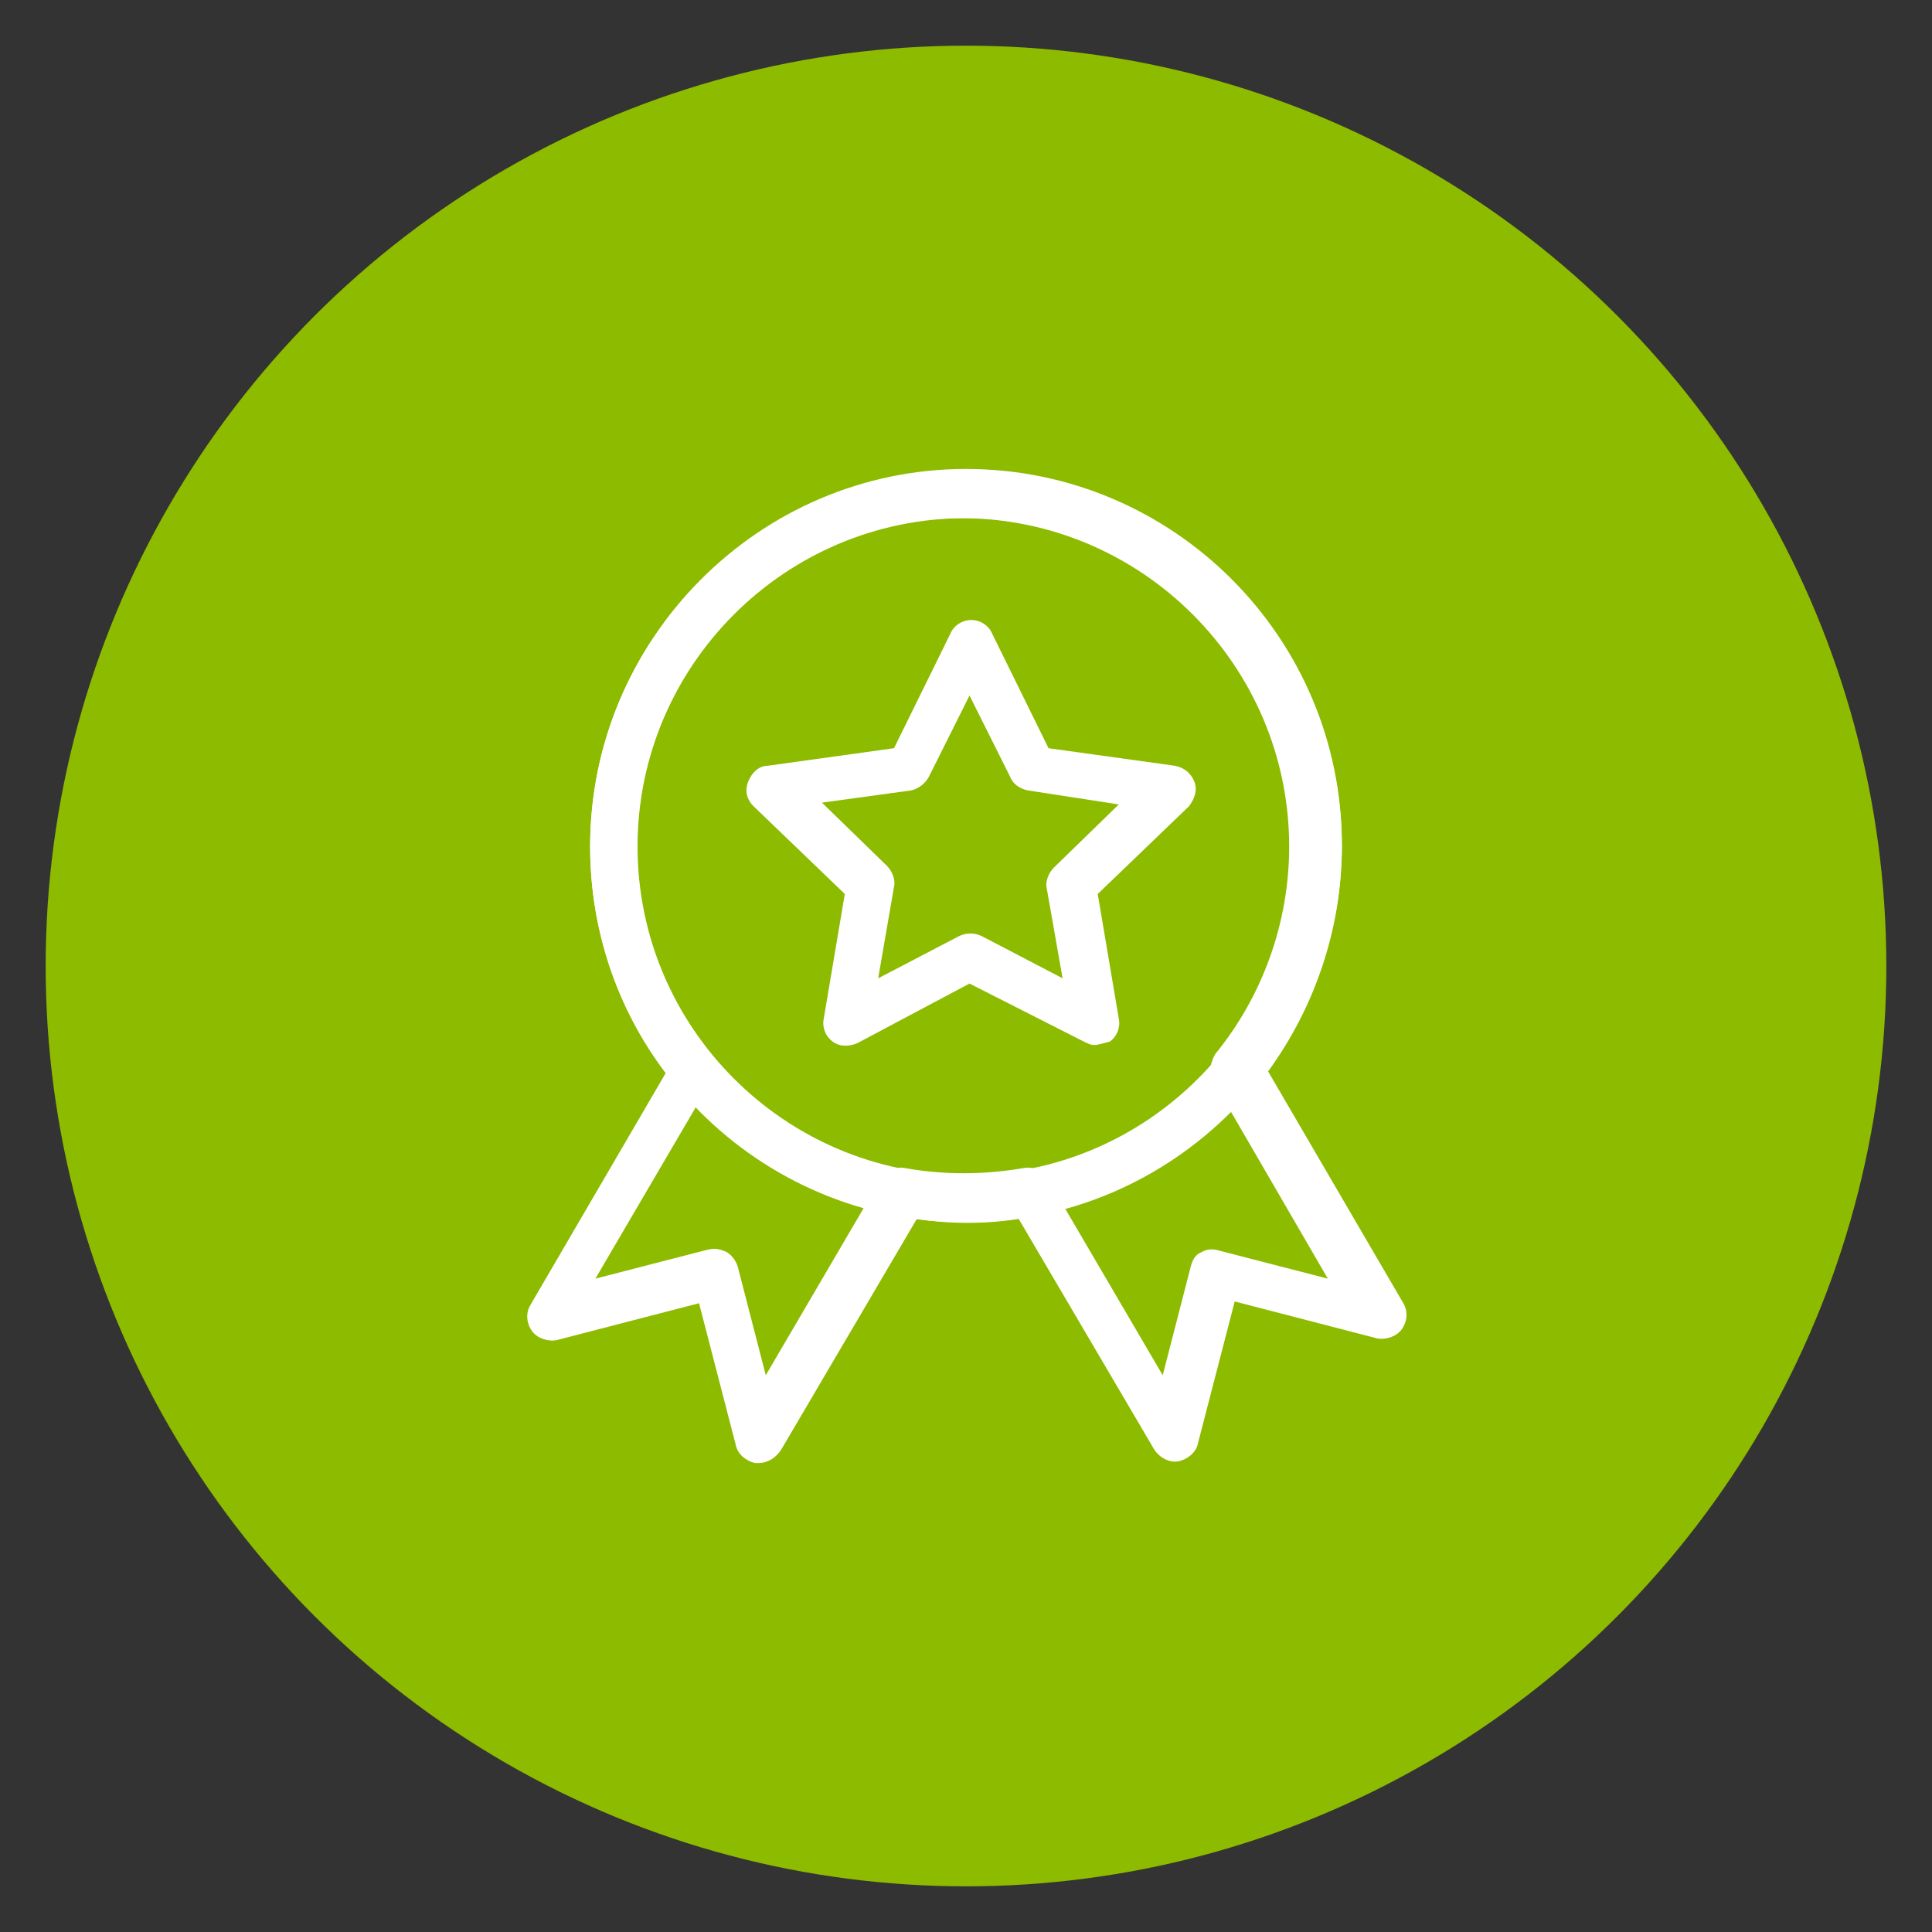
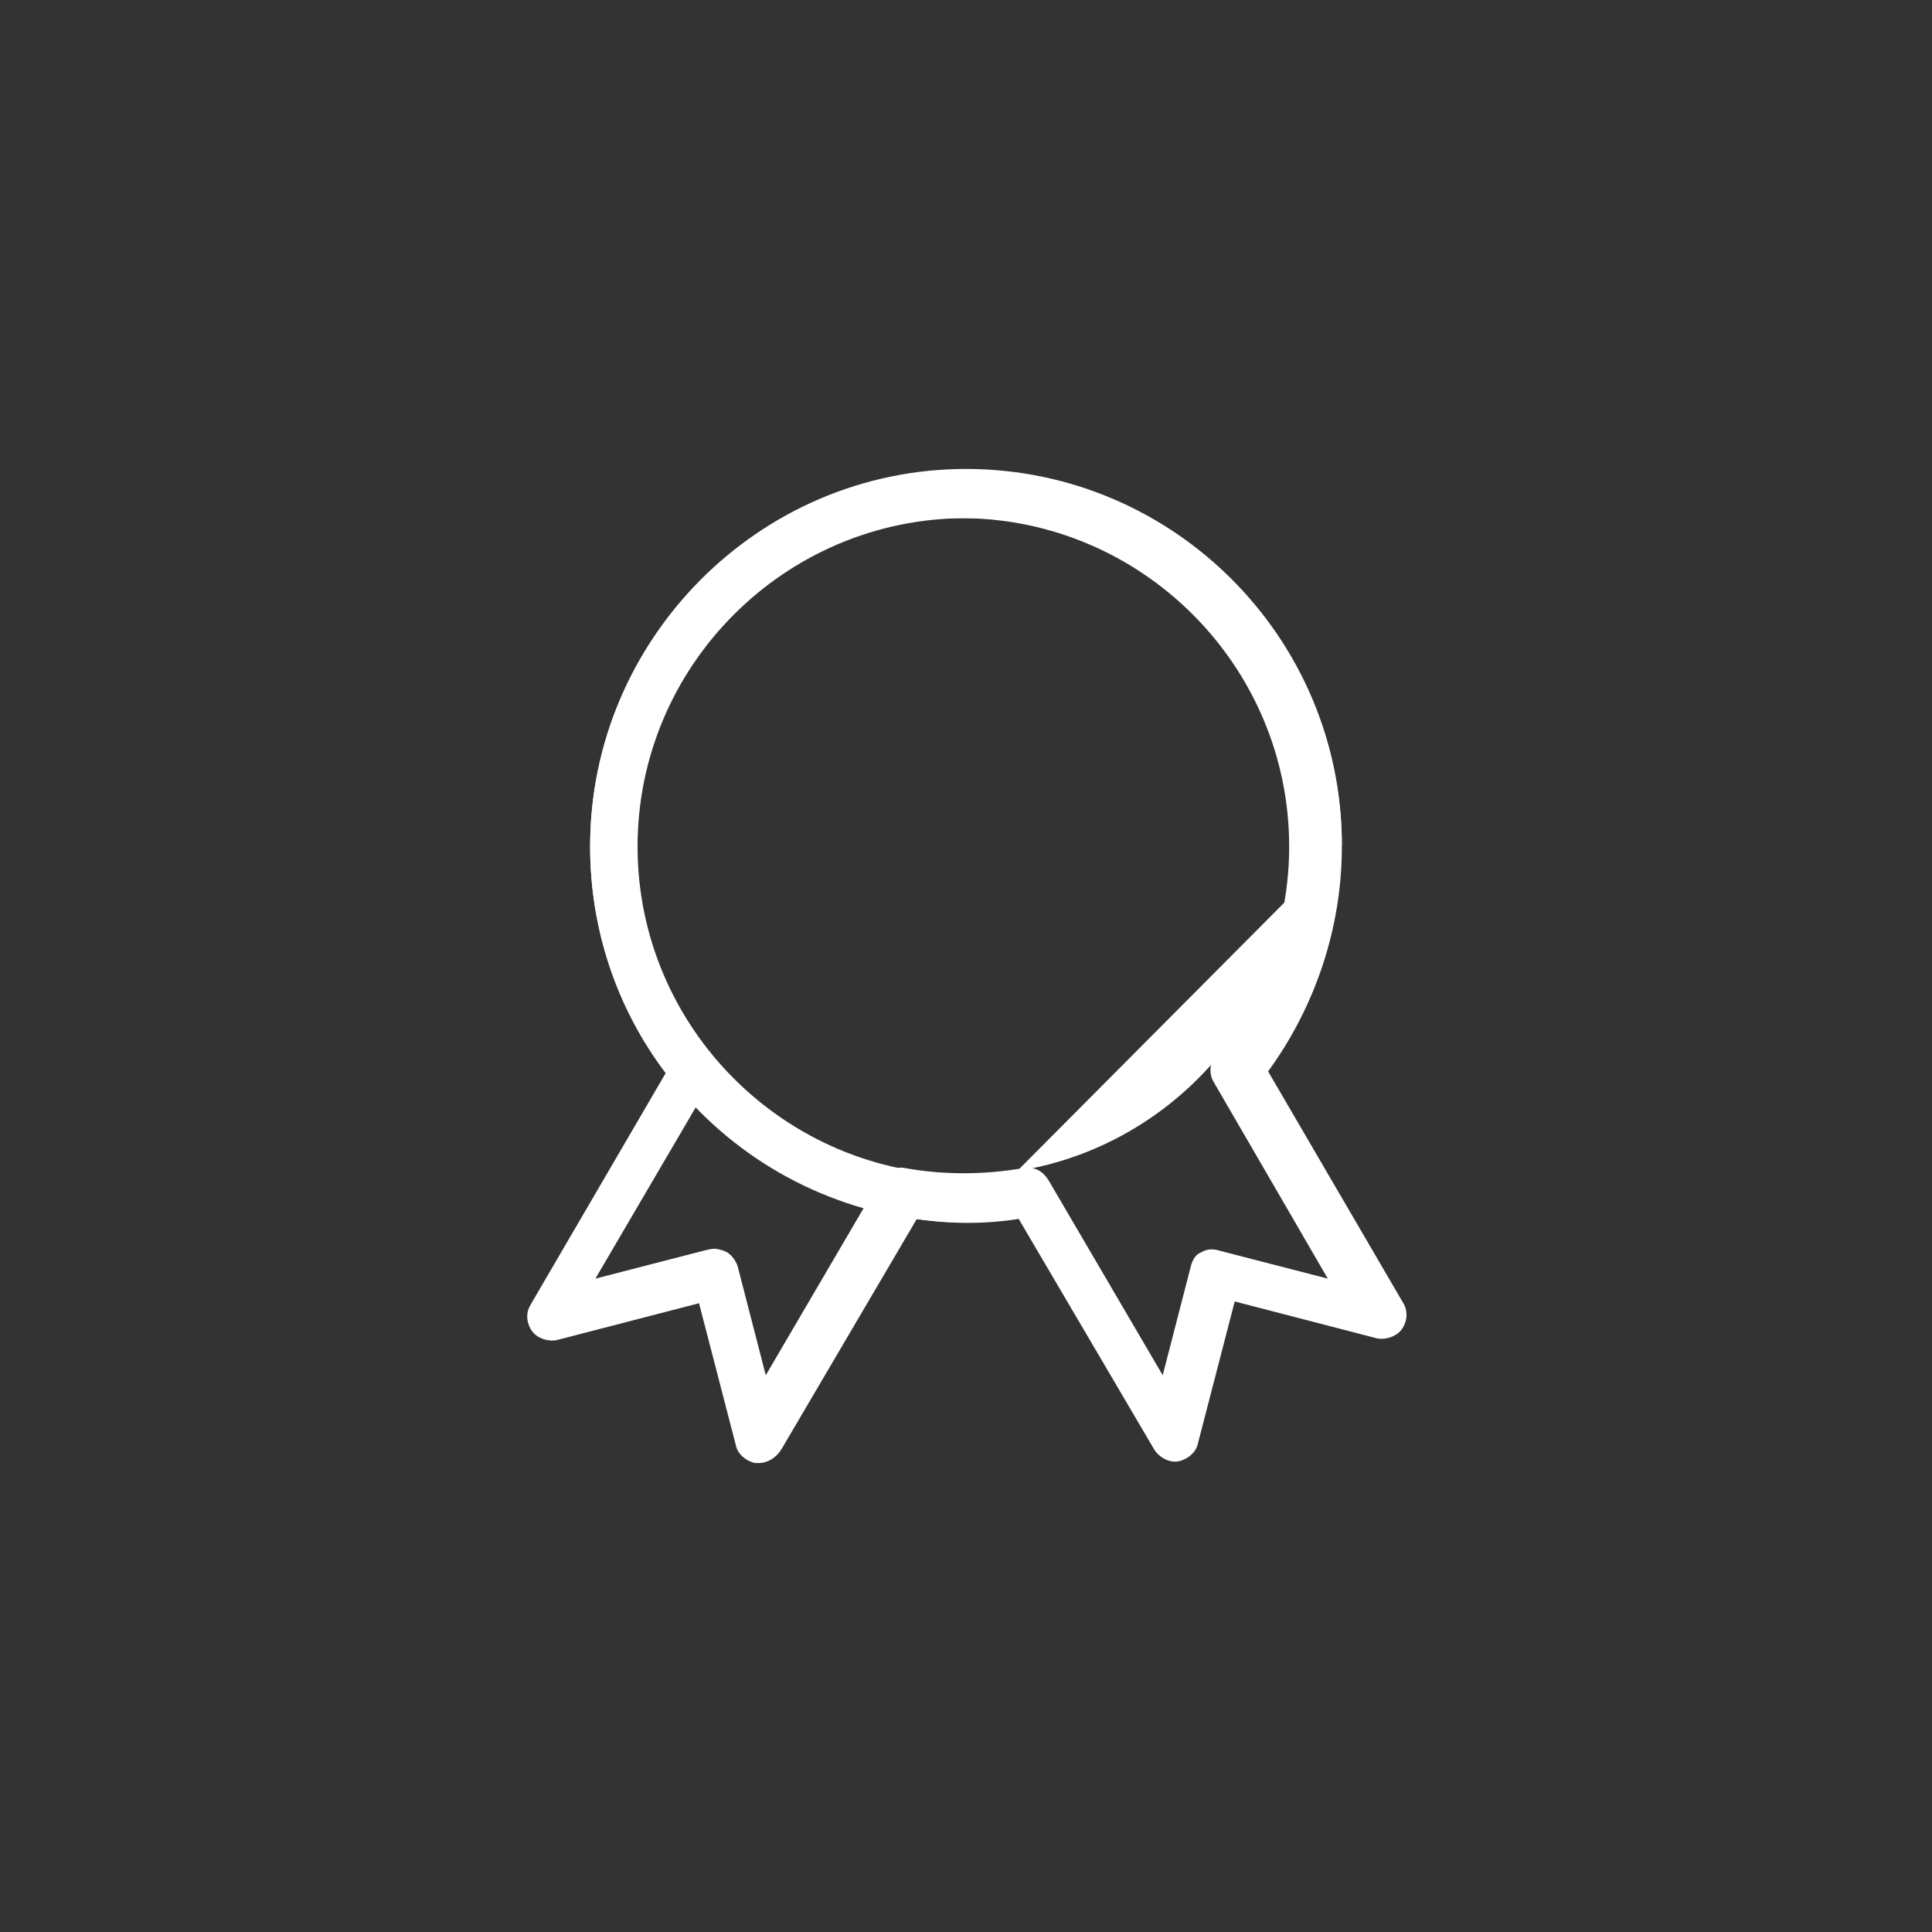
<svg xmlns="http://www.w3.org/2000/svg" version="1.1" id="object" x="0px" y="0px" viewBox="0 0 110 110" style="enable-background:new 0 0 110 110;" xml:space="preserve">
  <rect x="0" y="0" width="110" height="110" fill="#333333" stroke="none" />
  <style type="text/css">
	.st0{fill:#8CBB00;}
	.st1{fill:#FFFFFF;}
</style>
-   <circle class="st0" cx="55" cy="55" r="52.4" />
  <g>
    <path class="st1" d="M43.2,83.3c-0.1,0-0.1,0-0.2,0c-0.5-0.1-1-0.5-1.1-1l-2.1-8.1l-8.1,2.1c-0.5,0.1-1.1-0.1-1.4-0.5   c-0.3-0.4-0.4-1-0.1-1.5l7.7-13.2c-2.8-3.7-4.3-8.2-4.3-12.9c0-11.8,9.6-21.4,21.4-21.4c11.8,0,21.4,9.6,21.4,21.4   c0,4.6-1.5,9.1-4.2,12.8l7.7,13.2c0.3,0.5,0.2,1.1-0.1,1.5c-0.3,0.4-0.9,0.6-1.4,0.5l-8.1-2.1l-2.1,8.1c-0.1,0.5-0.6,0.9-1.1,1   c-0.5,0.1-1.1-0.2-1.4-0.7l-7.7-13.1c-1.9,0.3-3.9,0.3-5.8,0l-7.7,13.1C44.2,83,43.7,83.3,43.2,83.3z M40.7,71.1   c0.2,0,0.5,0.1,0.7,0.2c0.3,0.2,0.5,0.5,0.6,0.8l1.6,6.2l6.5-11.1c0.3-0.5,0.9-0.8,1.4-0.7c2.2,0.4,4.5,0.4,6.8,0   c0.6-0.1,1.1,0.2,1.4,0.7l6.5,11.1l1.6-6.2c0.1-0.4,0.3-0.7,0.6-0.8c0.3-0.2,0.7-0.2,1-0.1l6.2,1.6l-6.5-11.2   c-0.3-0.5-0.2-1.1,0.1-1.6c2.7-3.3,4.2-7.5,4.2-11.8c0-10.3-8.4-18.7-18.7-18.7s-18.7,8.4-18.7,18.7c0,4.3,1.5,8.5,4.3,11.9   c0.4,0.4,0.4,1.1,0.1,1.6l-6.5,11.1l6.2-1.6C40.5,71.1,40.6,71.1,40.7,71.1z" />
-     <path class="st1" d="M55,69.6c-11.8,0-21.4-9.6-21.4-21.4S43.2,26.7,55,26.7s21.4,9.6,21.4,21.4S66.8,69.6,55,69.6z M55,29.5   c-10.3,0-18.7,8.4-18.7,18.7c0,10.3,8.4,18.7,18.7,18.7s18.7-8.4,18.7-18.7C73.7,37.9,65.3,29.5,55,29.5z" />
-     <path class="st1" d="M62.3,59.5c-0.2,0-0.4-0.1-0.6-0.2L55.2,56l-6.4,3.4c-0.5,0.2-1,0.2-1.4-0.1c-0.4-0.3-0.6-0.8-0.5-1.3l1.2-7.1   l-5.2-5c-0.4-0.4-0.5-0.9-0.3-1.4c0.2-0.5,0.6-0.9,1.1-0.9l7.2-1l3.2-6.5c0.2-0.5,0.7-0.8,1.2-0.8s1,0.3,1.2,0.8l3.2,6.5l7.2,1   c0.5,0.1,0.9,0.4,1.1,0.9c0.2,0.5,0,1-0.3,1.4l-5.2,5l1.2,7.1c0.1,0.5-0.1,1-0.5,1.3C62.8,59.4,62.5,59.5,62.3,59.5z M46.8,45.7   l3.7,3.6c0.3,0.3,0.5,0.8,0.4,1.2L50,55.7l4.6-2.4c0.4-0.2,0.9-0.2,1.3,0l4.6,2.4l-0.9-5.1c-0.1-0.4,0.1-0.9,0.4-1.2l3.7-3.6   L58.5,45c-0.4-0.1-0.8-0.3-1-0.8l-2.3-4.6l-2.3,4.6c-0.2,0.4-0.6,0.7-1,0.8L46.8,45.7z" />
+     <path class="st1" d="M55,69.6c-11.8,0-21.4-9.6-21.4-21.4S43.2,26.7,55,26.7s21.4,9.6,21.4,21.4z M55,29.5   c-10.3,0-18.7,8.4-18.7,18.7c0,10.3,8.4,18.7,18.7,18.7s18.7-8.4,18.7-18.7C73.7,37.9,65.3,29.5,55,29.5z" />
  </g>
</svg>